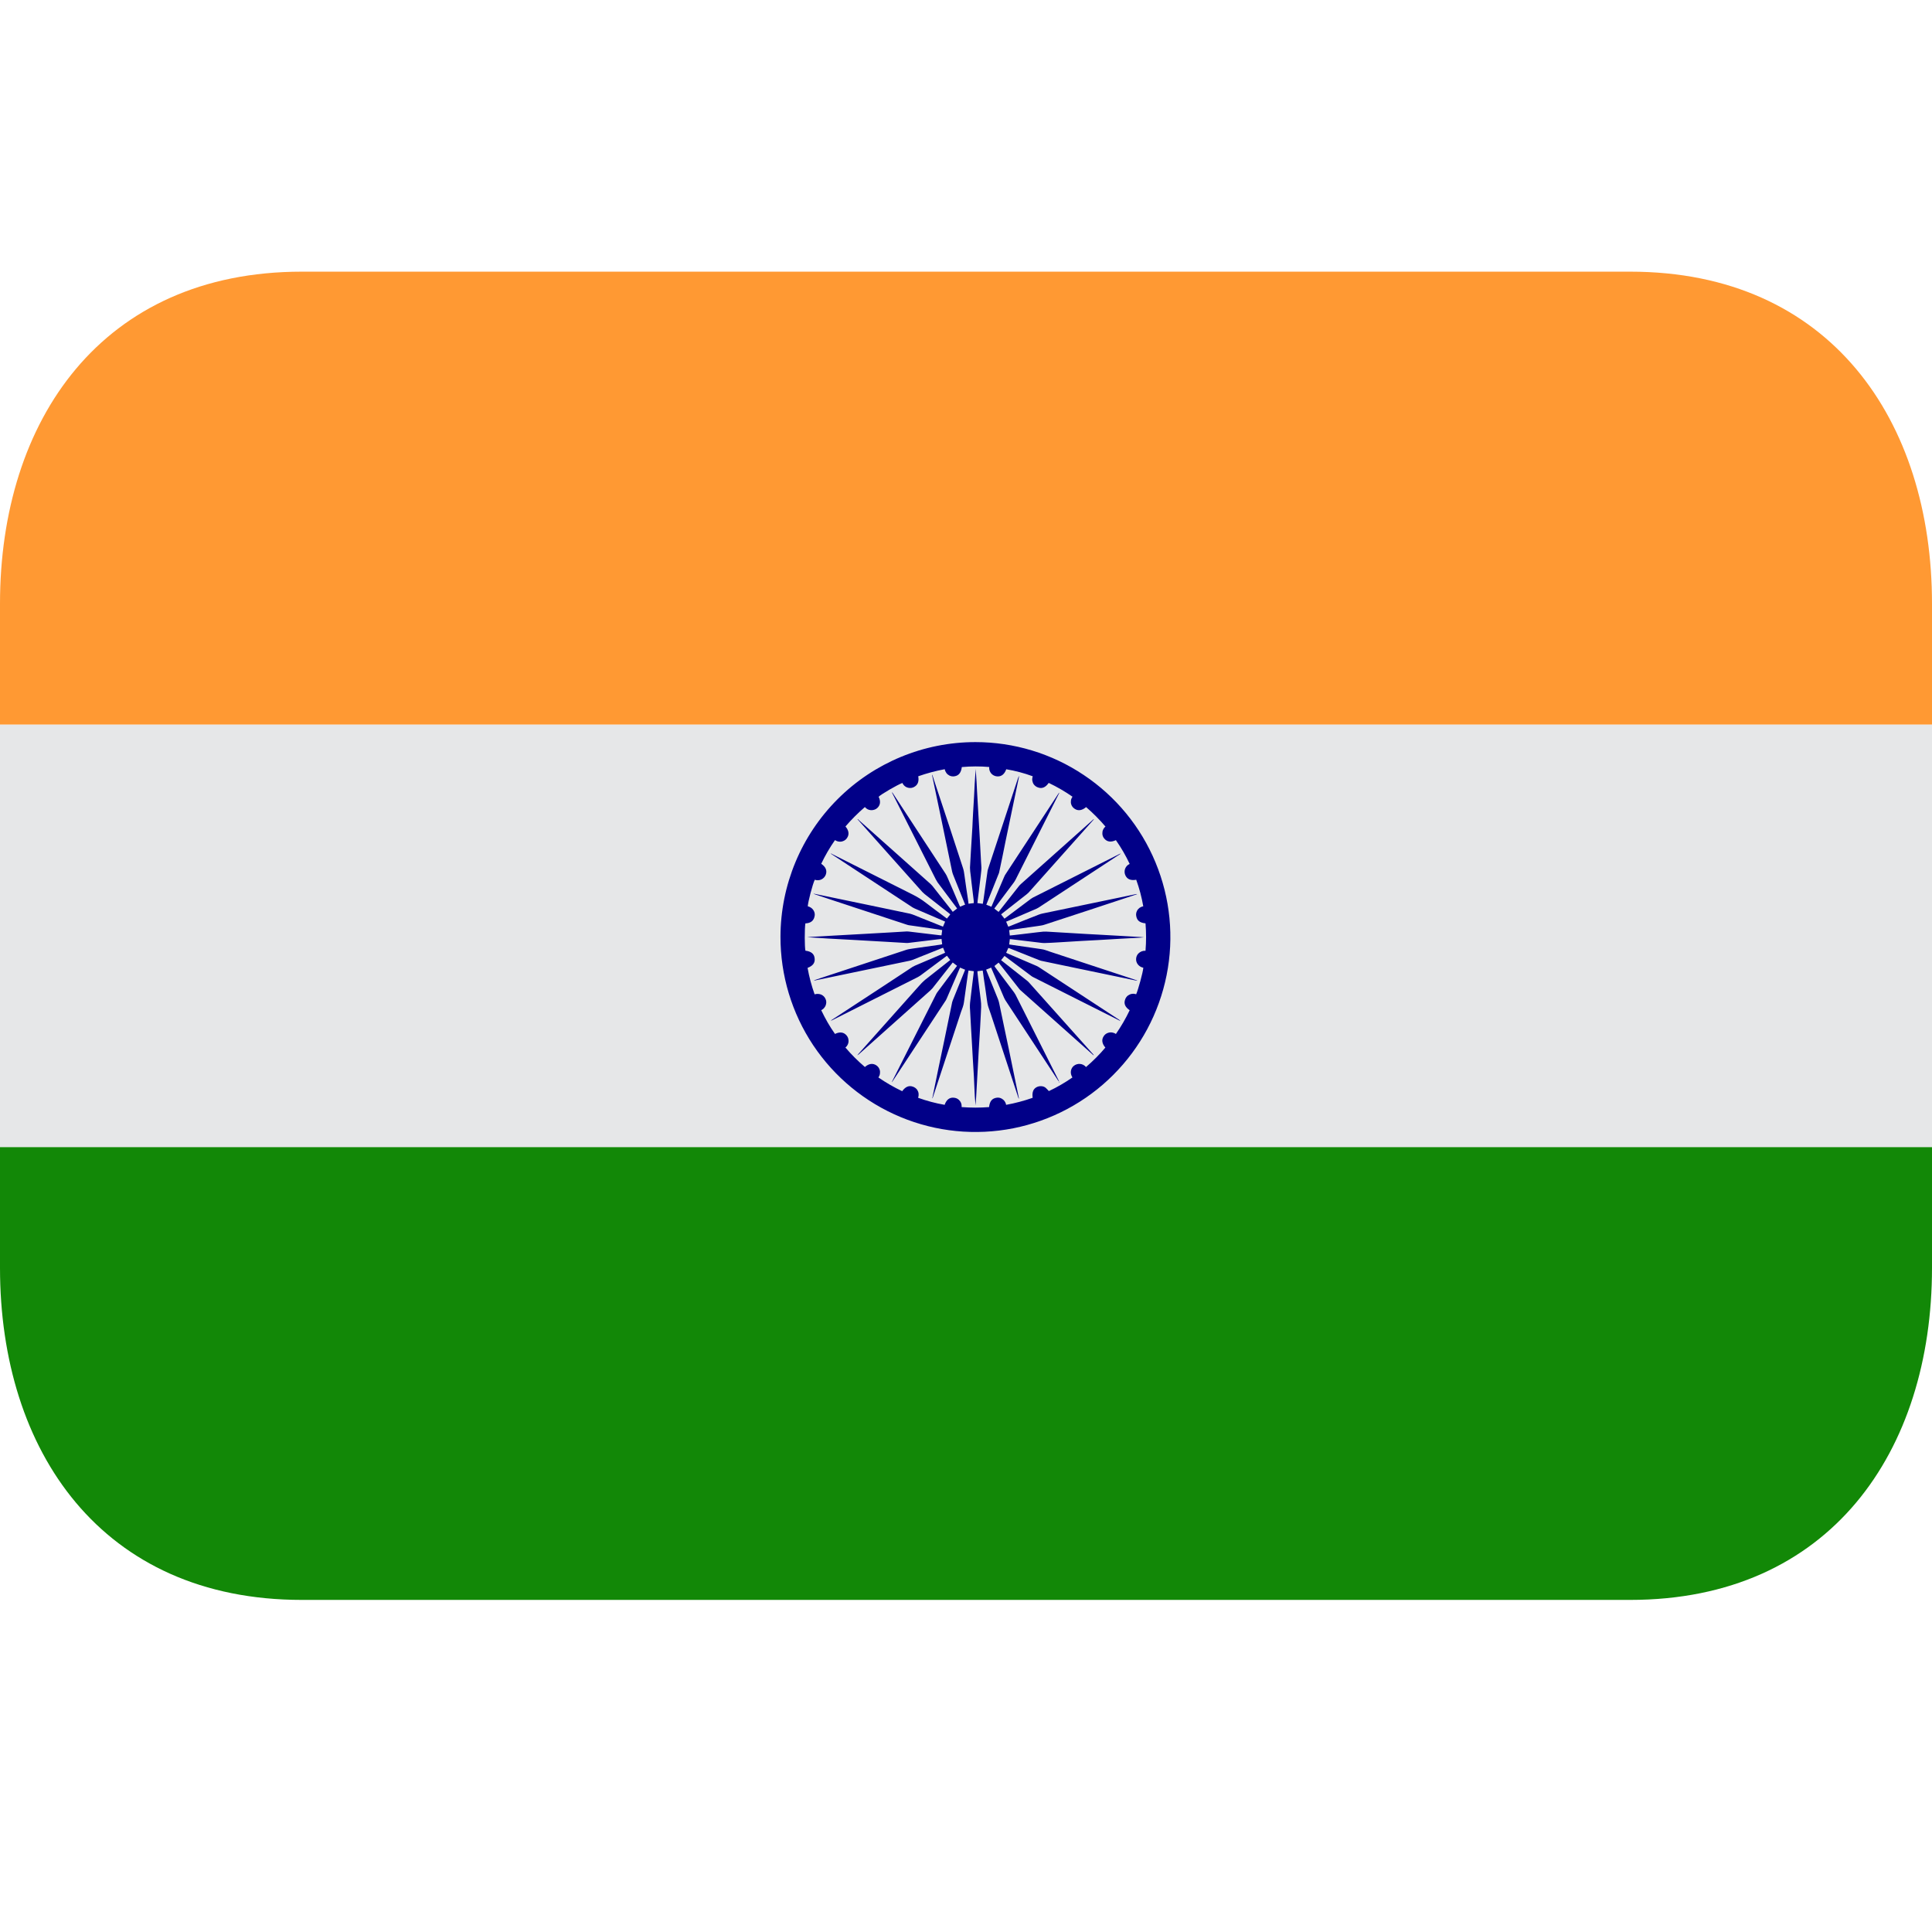
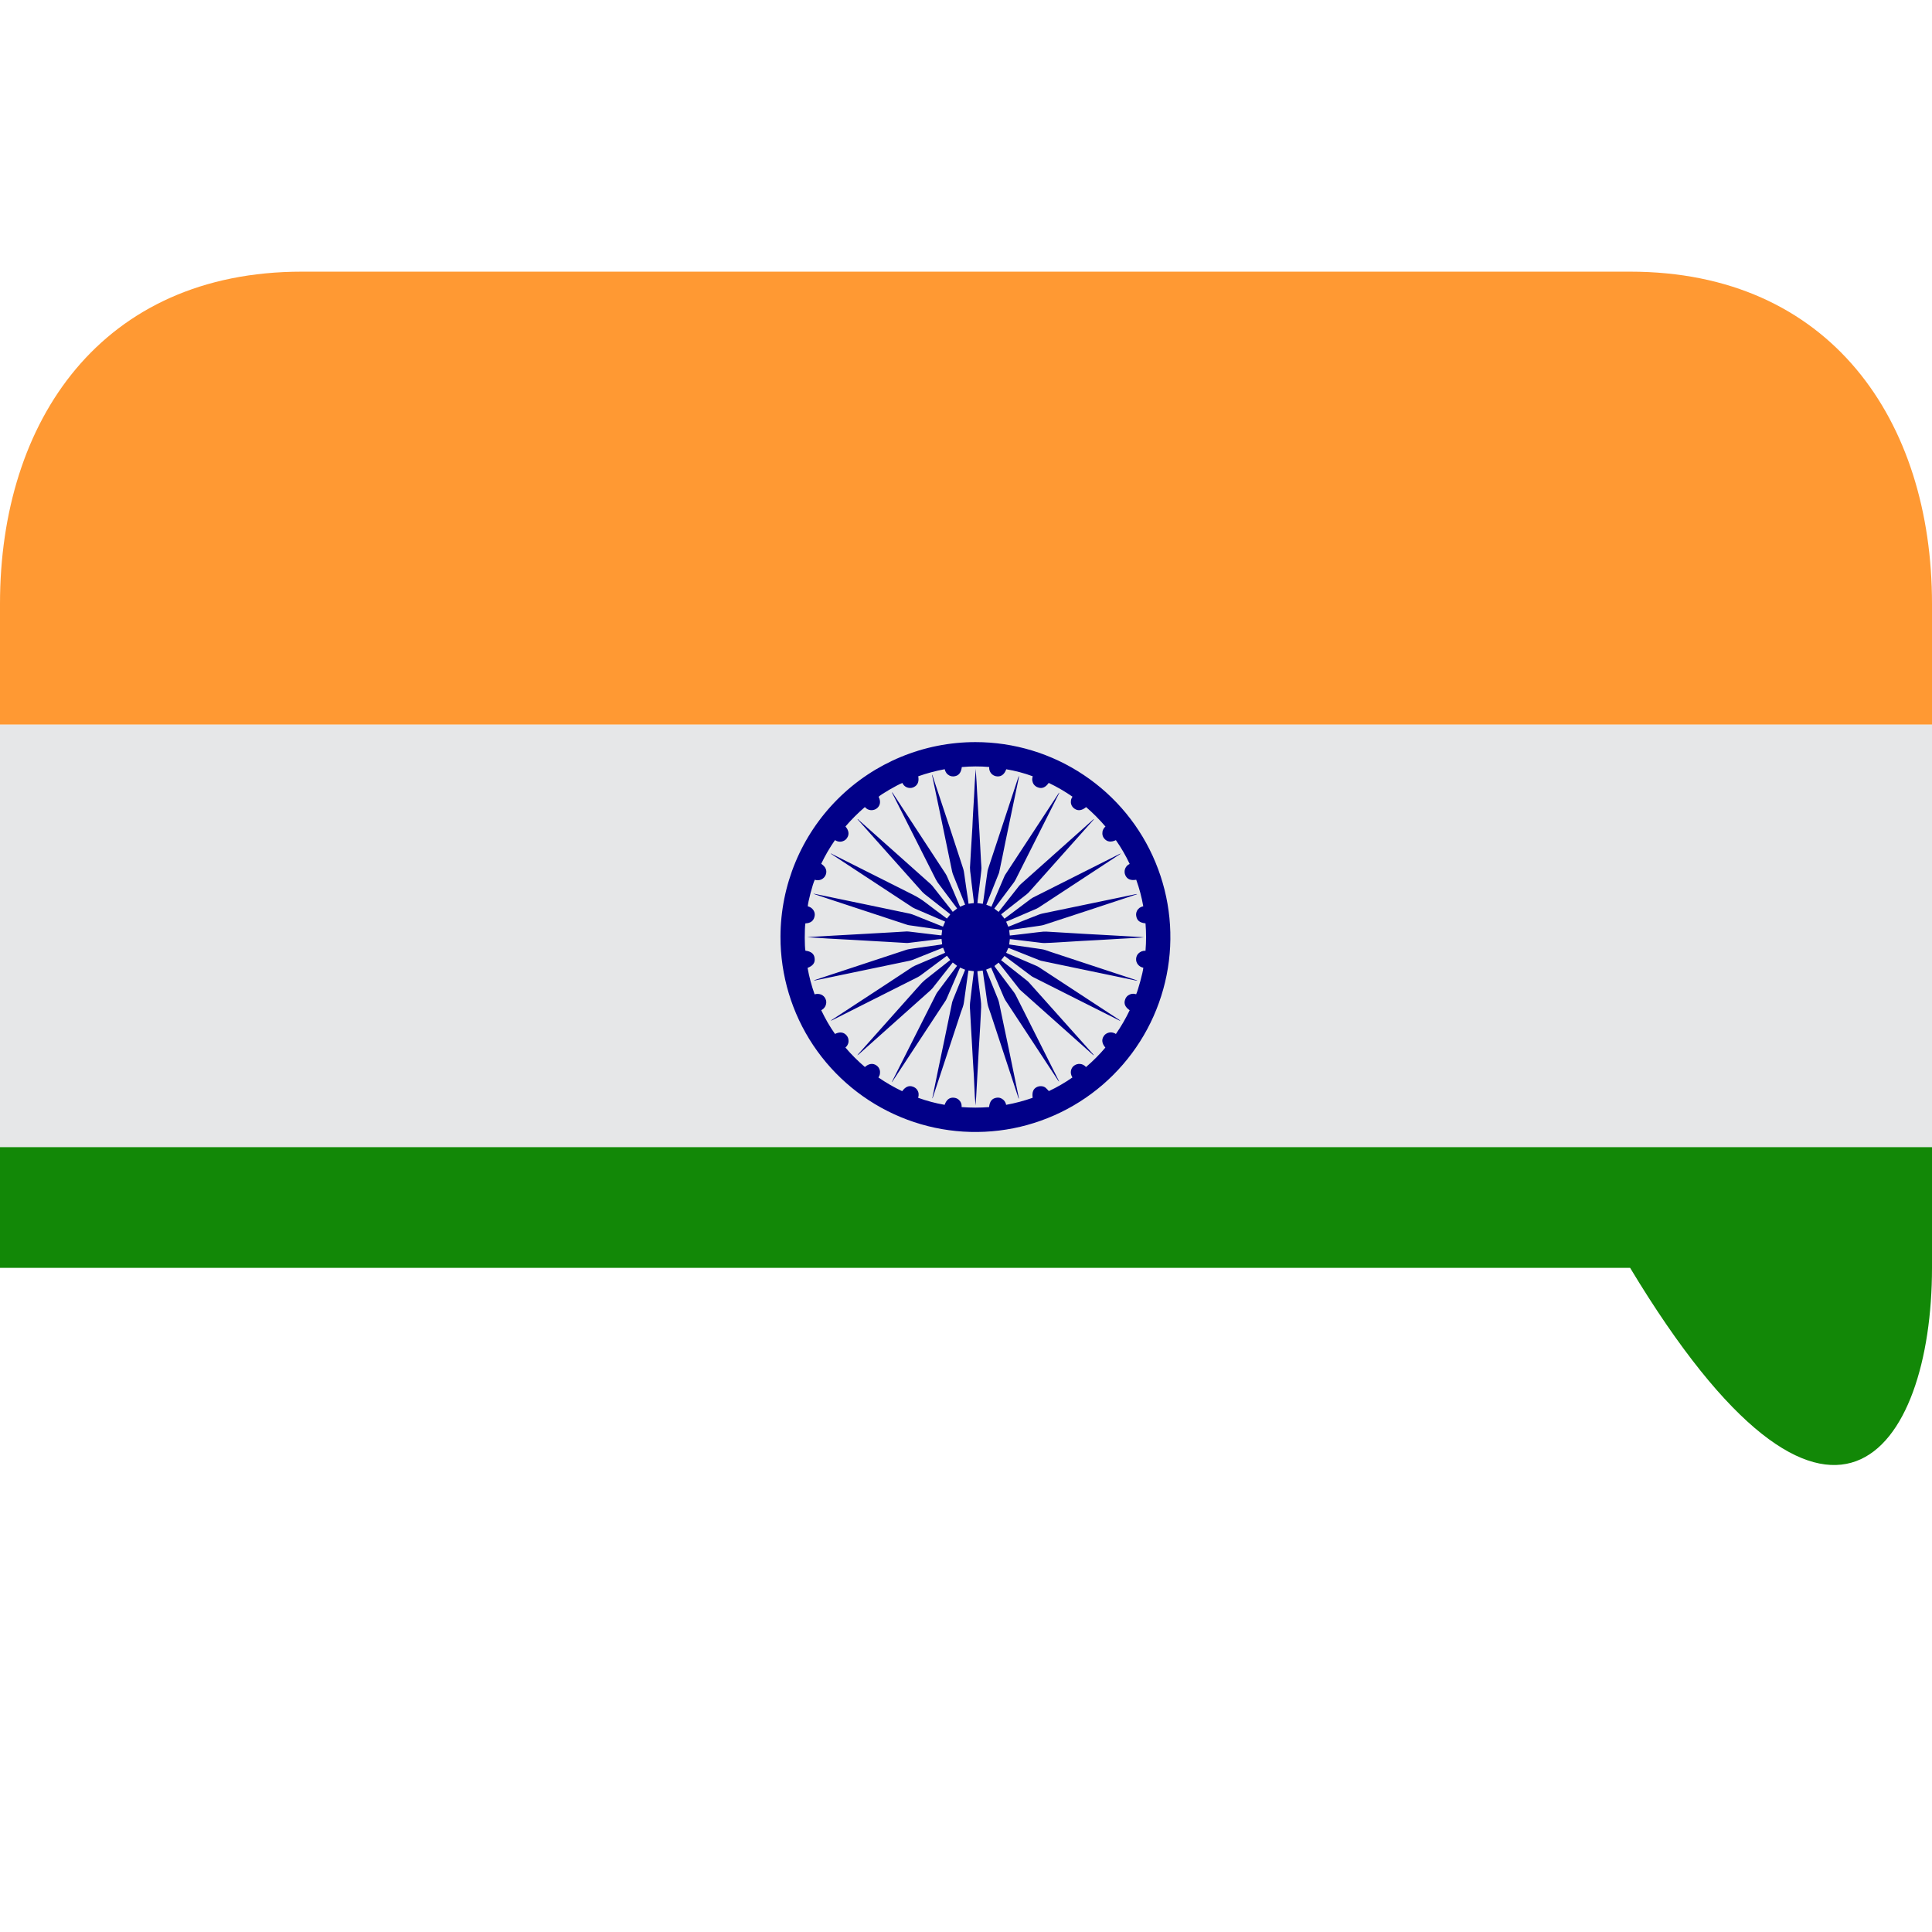
<svg xmlns="http://www.w3.org/2000/svg" width="36" height="36" viewBox="0 0 36 36" fill="none">
  <path d="M0 13.5H36V21.375H0V13.5Z" fill="#E6E7E8" />
  <path d="M30.375 5.062H5.625C1.897 5.062 0 7.833 0 11.25V13.5H36V11.25C36 7.833 34.103 5.062 30.375 5.062Z" fill="#FF9933" />
-   <path d="M0 23.625C0 27.042 1.897 29.812 5.625 29.812H30.375C34.103 29.812 36 27.042 36 23.625V21.375H0V23.625Z" fill="#128807" />
+   <path d="M0 23.625H30.375C34.103 29.812 36 27.042 36 23.625V21.375H0V23.625Z" fill="#128807" />
  <path fill-rule="evenodd" clip-rule="evenodd" d="M18.176 13.828C18.894 13.828 19.597 14.041 20.194 14.441C20.792 14.84 21.258 15.408 21.532 16.072C21.807 16.736 21.879 17.466 21.738 18.171C21.597 18.876 21.251 19.523 20.742 20.031C20.234 20.539 19.586 20.884 18.881 21.024C18.176 21.163 17.445 21.091 16.782 20.815C16.118 20.539 15.551 20.073 15.152 19.475C14.754 18.877 14.542 18.174 14.543 17.455C14.545 16.492 14.928 15.57 15.609 14.89C16.29 14.21 17.213 13.828 18.176 13.828ZM15.754 15.4C15.816 15.471 15.828 15.547 15.786 15.61C15.769 15.64 15.741 15.662 15.709 15.673C15.684 15.683 15.658 15.686 15.632 15.682C15.605 15.679 15.581 15.669 15.559 15.654C15.461 15.794 15.375 15.942 15.302 16.096C15.387 16.152 15.415 16.222 15.387 16.299C15.372 16.338 15.342 16.37 15.304 16.388C15.266 16.405 15.222 16.407 15.182 16.393C15.142 16.474 15.053 16.816 15.052 16.888C15.088 16.896 15.122 16.916 15.146 16.945C15.171 16.975 15.184 17.012 15.182 17.051C15.171 17.157 15.106 17.202 15.007 17.206C14.991 17.308 14.992 17.648 15.008 17.715C15.113 17.727 15.17 17.773 15.179 17.853C15.191 17.94 15.149 17.996 15.048 18.035C15.078 18.203 15.122 18.367 15.179 18.528C15.218 18.516 15.261 18.517 15.3 18.532C15.337 18.548 15.367 18.576 15.383 18.615C15.397 18.645 15.4 18.676 15.392 18.71C15.387 18.735 15.376 18.758 15.36 18.777C15.345 18.797 15.325 18.813 15.302 18.823C15.377 18.98 15.46 19.127 15.559 19.266C15.647 19.222 15.723 19.232 15.775 19.294C15.797 19.32 15.81 19.352 15.811 19.387C15.813 19.412 15.809 19.437 15.798 19.46C15.788 19.483 15.773 19.503 15.753 19.519C15.865 19.651 15.986 19.771 16.116 19.882C16.189 19.817 16.266 19.807 16.332 19.853C16.362 19.874 16.382 19.902 16.392 19.936C16.399 19.959 16.4 19.985 16.396 20.009C16.392 20.034 16.382 20.057 16.368 20.077C16.51 20.175 16.658 20.26 16.811 20.333C16.871 20.249 16.938 20.221 17.012 20.249C17.044 20.26 17.072 20.281 17.092 20.309C17.12 20.354 17.125 20.403 17.108 20.456C17.27 20.514 17.433 20.558 17.602 20.587C17.635 20.492 17.692 20.448 17.769 20.454C17.804 20.456 17.836 20.467 17.864 20.491C17.904 20.527 17.922 20.573 17.919 20.629C18.092 20.642 18.262 20.642 18.43 20.629C18.442 20.52 18.485 20.466 18.573 20.454C18.606 20.449 18.64 20.456 18.668 20.473C18.689 20.485 18.707 20.501 18.721 20.521C18.735 20.541 18.744 20.564 18.748 20.587C18.918 20.556 19.083 20.512 19.242 20.456C19.228 20.349 19.254 20.286 19.325 20.253C19.351 20.242 19.38 20.237 19.408 20.24C19.438 20.242 19.463 20.252 19.485 20.27C19.506 20.288 19.523 20.309 19.544 20.331C19.697 20.259 19.844 20.174 19.983 20.077C19.926 19.987 19.96 19.901 20.006 19.863C20.023 19.849 20.042 19.838 20.062 19.832C20.082 19.825 20.104 19.823 20.125 19.825C20.147 19.826 20.168 19.833 20.187 19.843C20.206 19.852 20.222 19.866 20.236 19.883C20.366 19.771 20.488 19.65 20.597 19.52C20.534 19.448 20.521 19.371 20.568 19.305C20.587 19.276 20.616 19.255 20.649 19.245C20.674 19.237 20.699 19.235 20.724 19.239C20.749 19.243 20.772 19.252 20.793 19.267C20.891 19.125 20.977 18.978 21.05 18.824C20.968 18.769 20.938 18.704 20.963 18.631C20.972 18.598 20.992 18.569 21.019 18.549C21.041 18.534 21.066 18.523 21.092 18.519C21.119 18.515 21.146 18.518 21.171 18.526C21.207 18.447 21.299 18.113 21.304 18.032C21.265 18.025 21.23 18.004 21.205 17.974C21.192 17.958 21.182 17.941 21.176 17.921C21.17 17.902 21.168 17.882 21.17 17.862C21.173 17.826 21.187 17.793 21.212 17.767C21.229 17.75 21.25 17.736 21.273 17.727C21.296 17.718 21.32 17.715 21.345 17.716C21.359 17.546 21.359 17.375 21.345 17.205C21.237 17.194 21.186 17.153 21.172 17.068C21.166 17.036 21.171 17.003 21.186 16.973C21.197 16.951 21.214 16.931 21.234 16.916C21.255 16.902 21.278 16.892 21.303 16.887C21.274 16.719 21.23 16.554 21.172 16.393C21.068 16.411 21.004 16.383 20.97 16.311C20.961 16.291 20.956 16.271 20.955 16.25C20.954 16.228 20.958 16.207 20.965 16.187C20.973 16.168 20.984 16.149 20.998 16.134C21.013 16.119 21.031 16.106 21.05 16.098C20.977 15.943 20.891 15.795 20.793 15.655C20.702 15.698 20.629 15.688 20.577 15.626C20.554 15.6 20.541 15.566 20.541 15.532C20.54 15.507 20.544 15.482 20.555 15.46C20.565 15.437 20.58 15.417 20.599 15.402C20.488 15.272 20.367 15.15 20.238 15.039C20.16 15.105 20.085 15.114 20.021 15.068C19.991 15.048 19.97 15.019 19.96 14.986C19.953 14.962 19.952 14.937 19.956 14.913C19.96 14.889 19.97 14.866 19.984 14.845C19.844 14.748 19.696 14.662 19.541 14.588C19.484 14.671 19.418 14.7 19.345 14.674C19.312 14.664 19.284 14.643 19.263 14.616C19.248 14.594 19.239 14.569 19.235 14.543C19.232 14.516 19.235 14.49 19.244 14.465C19.084 14.406 18.918 14.362 18.75 14.334C18.718 14.425 18.66 14.472 18.585 14.467C18.55 14.466 18.517 14.453 18.489 14.431C18.47 14.415 18.454 14.393 18.444 14.369C18.434 14.344 18.43 14.318 18.433 14.292C18.263 14.277 18.092 14.278 17.922 14.293C17.91 14.394 17.866 14.451 17.791 14.464C17.758 14.471 17.723 14.467 17.692 14.452C17.669 14.44 17.649 14.424 17.634 14.403C17.619 14.382 17.608 14.358 17.604 14.333C17.436 14.364 17.271 14.408 17.11 14.465C17.128 14.565 17.099 14.63 17.031 14.665C17.001 14.681 16.969 14.686 16.935 14.681C16.909 14.677 16.884 14.667 16.863 14.651C16.842 14.635 16.825 14.613 16.815 14.589C16.719 14.625 16.413 14.802 16.372 14.847C16.414 14.93 16.404 15.004 16.347 15.056C16.331 15.071 16.312 15.082 16.291 15.088C16.271 15.095 16.249 15.098 16.227 15.096C16.206 15.095 16.185 15.089 16.166 15.079C16.146 15.069 16.13 15.055 16.116 15.038C15.986 15.15 15.865 15.271 15.754 15.4Z" fill="#010088" />
  <path fill-rule="evenodd" clip-rule="evenodd" d="M19.734 20.153C19.727 20.145 19.72 20.14 19.715 20.132C19.388 19.633 19.06 19.133 18.731 18.634L18.709 18.591C18.632 18.412 18.558 18.234 18.479 18.056C18.477 18.047 18.473 18.038 18.469 18.03C18.437 18.042 18.408 18.055 18.375 18.068L18.386 18.097C18.456 18.269 18.524 18.443 18.595 18.615C18.614 18.662 18.622 18.71 18.632 18.758C18.687 19.016 18.739 19.276 18.795 19.535L18.985 20.459C18.986 20.461 18.987 20.463 18.986 20.466C18.986 20.468 18.985 20.47 18.983 20.472L18.975 20.453C18.821 19.98 18.663 19.509 18.509 19.037C18.478 18.945 18.45 18.854 18.416 18.762C18.401 18.715 18.395 18.668 18.388 18.62C18.369 18.486 18.352 18.352 18.33 18.218C18.326 18.186 18.322 18.154 18.317 18.123L18.311 18.085C18.277 18.088 18.246 18.093 18.213 18.097C18.213 18.11 18.213 18.124 18.215 18.138C18.235 18.303 18.252 18.468 18.275 18.633C18.288 18.723 18.281 18.811 18.276 18.901L18.264 19.13C18.254 19.284 18.246 19.437 18.236 19.591L18.219 19.908L18.189 20.446C18.184 20.497 18.183 20.549 18.178 20.598L18.164 20.428L18.147 20.059L18.127 19.73C18.121 19.617 18.114 19.505 18.108 19.393L18.095 19.173L18.076 18.825C18.07 18.763 18.072 18.701 18.081 18.64C18.092 18.556 18.102 18.472 18.111 18.387C18.122 18.304 18.133 18.221 18.142 18.138L18.145 18.097L18.047 18.084C18.043 18.106 18.039 18.129 18.035 18.151L17.963 18.666C17.956 18.733 17.93 18.795 17.907 18.857C17.734 19.385 17.56 19.913 17.385 20.44C17.381 20.45 17.379 20.459 17.372 20.468C17.371 20.461 17.372 20.455 17.375 20.45C17.447 20.094 17.521 19.738 17.596 19.383L17.742 18.675L17.755 18.636C17.828 18.458 17.898 18.278 17.972 18.099C17.975 18.089 17.978 18.079 17.983 18.069L17.89 18.03C17.886 18.041 17.88 18.049 17.876 18.059L17.645 18.596C17.64 18.61 17.634 18.623 17.627 18.635C17.295 19.138 16.964 19.641 16.634 20.145C16.63 20.153 16.624 20.16 16.617 20.165L16.628 20.141L17.442 18.528C17.449 18.514 17.457 18.5 17.467 18.487L17.815 18.021C17.822 18.013 17.827 18.006 17.834 17.997C17.805 17.976 17.782 17.957 17.753 17.935C17.747 17.942 17.741 17.949 17.736 17.956C17.615 18.109 17.495 18.262 17.376 18.414C17.363 18.428 17.35 18.442 17.335 18.456C16.892 18.852 16.449 19.247 16.004 19.644C15.995 19.651 15.985 19.658 15.975 19.664L15.986 19.649C16.35 19.241 16.714 18.833 17.076 18.426C17.097 18.403 17.118 18.38 17.138 18.357C17.179 18.309 17.226 18.265 17.277 18.227L17.68 17.909C17.689 17.903 17.696 17.895 17.706 17.889L17.645 17.809L17.62 17.827L17.155 18.174C17.137 18.186 17.119 18.198 17.1 18.208C16.572 18.475 16.041 18.741 15.511 19.008C15.501 19.012 15.492 19.018 15.48 19.018L15.501 19.003L16.489 18.356C16.662 18.243 16.834 18.13 17.005 18.016L17.048 17.994C17.227 17.918 17.406 17.841 17.584 17.765C17.592 17.762 17.601 17.758 17.611 17.753L17.573 17.66C17.562 17.663 17.556 17.666 17.547 17.669C17.365 17.741 17.184 17.815 17.001 17.887C16.963 17.901 16.922 17.908 16.882 17.916L15.653 18.172C15.499 18.205 15.341 18.237 15.186 18.269C15.18 18.271 15.173 18.27 15.167 18.267C15.21 18.253 15.253 18.239 15.295 18.224C15.826 18.05 16.356 17.875 16.886 17.699C16.927 17.685 16.972 17.681 17.014 17.674L17.525 17.602L17.556 17.595L17.544 17.496L17.462 17.505L17.122 17.546L16.933 17.569C16.919 17.571 16.904 17.572 16.889 17.571L16.531 17.55L16.32 17.538L15.955 17.517L15.424 17.488C15.296 17.481 15.171 17.472 15.043 17.463C15.063 17.462 15.086 17.458 15.108 17.458L15.544 17.433L16.12 17.401L16.597 17.374L16.896 17.356C16.909 17.356 16.921 17.357 16.933 17.358L17.277 17.399L17.52 17.428H17.544C17.547 17.396 17.552 17.366 17.556 17.331C17.535 17.327 17.511 17.323 17.49 17.319C17.34 17.298 17.191 17.277 17.041 17.255L16.948 17.242C16.93 17.24 16.913 17.236 16.897 17.23C16.45 17.084 16.005 16.936 15.559 16.789L15.186 16.665C15.176 16.662 15.166 16.657 15.157 16.651L15.235 16.667L16.189 16.865C16.445 16.919 16.704 16.972 16.959 17.026L17.004 17.04C17.184 17.111 17.363 17.184 17.544 17.256L17.571 17.267C17.584 17.236 17.597 17.205 17.611 17.174C17.602 17.168 17.592 17.164 17.582 17.16C17.403 17.084 17.225 17.007 17.047 16.93L17.006 16.909C16.502 16.579 15.999 16.247 15.494 15.916C15.487 15.913 15.482 15.907 15.479 15.9L15.499 15.911C16.002 16.165 16.506 16.418 17.009 16.67C17.093 16.712 17.174 16.762 17.248 16.819C17.371 16.914 17.495 17.005 17.62 17.098L17.645 17.116L17.707 17.038L17.685 17.018L17.228 16.659C17.213 16.647 17.199 16.634 17.186 16.62C16.788 16.174 16.389 15.728 15.992 15.281C15.986 15.277 15.982 15.271 15.979 15.264C15.991 15.265 15.995 15.273 16 15.278C16.241 15.492 16.481 15.706 16.72 15.919L17.34 16.472C17.352 16.483 17.362 16.494 17.372 16.505L17.727 16.956C17.736 16.967 17.743 16.977 17.753 16.991L17.835 16.928C17.83 16.921 17.823 16.914 17.819 16.907C17.703 16.752 17.587 16.598 17.471 16.443C17.459 16.425 17.448 16.406 17.438 16.387C17.168 15.854 16.899 15.322 16.631 14.789C16.626 14.779 16.621 14.771 16.62 14.761L16.634 14.776L17.209 15.655L17.615 16.274C17.629 16.297 17.645 16.322 17.654 16.348C17.73 16.521 17.804 16.695 17.877 16.868C17.881 16.876 17.886 16.884 17.89 16.895L17.984 16.856L17.974 16.832C17.904 16.657 17.834 16.482 17.763 16.307C17.744 16.262 17.736 16.216 17.727 16.17C17.665 15.877 17.606 15.584 17.545 15.29C17.485 15.008 17.427 14.727 17.368 14.444C17.368 14.443 17.368 14.44 17.371 14.434L17.42 14.585C17.597 15.115 17.772 15.646 17.945 16.178C17.959 16.22 17.965 16.265 17.971 16.308C17.991 16.456 18.013 16.604 18.036 16.753C18.04 16.781 18.042 16.809 18.047 16.84L18.145 16.828V16.791L18.102 16.438C18.094 16.369 18.088 16.302 18.078 16.235C18.073 16.19 18.073 16.145 18.078 16.1L18.091 15.871L18.119 15.413C18.124 15.331 18.125 15.248 18.131 15.165C18.138 15.058 18.144 14.951 18.15 14.843C18.154 14.764 18.159 14.685 18.162 14.606C18.167 14.514 18.174 14.421 18.182 14.329C18.184 14.354 18.185 14.38 18.186 14.407C18.194 14.52 18.201 14.633 18.206 14.747L18.236 15.262L18.253 15.551L18.28 16.053L18.285 16.127C18.293 16.192 18.28 16.257 18.274 16.322L18.238 16.616C18.232 16.672 18.224 16.728 18.217 16.784C18.216 16.797 18.216 16.812 18.212 16.828C18.247 16.833 18.279 16.837 18.313 16.841C18.318 16.817 18.321 16.794 18.325 16.771C18.352 16.588 18.378 16.405 18.403 16.221C18.406 16.208 18.411 16.194 18.415 16.18C18.598 15.63 18.778 15.079 18.96 14.528C18.969 14.502 18.976 14.478 18.99 14.454L18.984 14.492C18.902 14.89 18.816 15.288 18.735 15.685C18.698 15.871 18.66 16.058 18.62 16.244C18.618 16.259 18.613 16.274 18.606 16.288L18.389 16.831C18.385 16.839 18.381 16.847 18.378 16.858C18.412 16.87 18.439 16.883 18.472 16.896L18.485 16.869L18.712 16.337C18.721 16.319 18.727 16.301 18.739 16.287L19.721 14.789C19.727 14.781 19.732 14.774 19.741 14.768C19.738 14.776 19.734 14.784 19.73 14.791L18.922 16.395C18.914 16.41 18.905 16.425 18.895 16.439L18.546 16.905L18.527 16.93L18.607 16.992L18.624 16.971C18.743 16.819 18.863 16.667 18.983 16.515C18.997 16.498 19.011 16.482 19.028 16.468C19.472 16.071 19.917 15.674 20.362 15.278C20.369 15.272 20.374 15.266 20.386 15.262L20.372 15.28C20.19 15.485 20.008 15.69 19.824 15.894C19.605 16.139 19.387 16.383 19.17 16.628C19.158 16.64 19.146 16.651 19.134 16.661L18.676 17.02L18.654 17.038C18.675 17.065 18.694 17.091 18.717 17.118L18.741 17.1L19.209 16.749L19.247 16.725C19.786 16.455 20.323 16.184 20.86 15.913C20.868 15.909 20.877 15.906 20.886 15.906C20.862 15.922 20.837 15.938 20.813 15.953L19.355 16.91C19.342 16.918 19.328 16.925 19.315 16.932C19.135 17.009 18.954 17.086 18.776 17.163L18.748 17.174C18.763 17.206 18.773 17.235 18.787 17.267L18.813 17.259C18.993 17.187 19.173 17.112 19.355 17.043C19.4 17.025 19.45 17.017 19.498 17.007L20.327 16.835C20.585 16.782 20.84 16.728 21.098 16.675C21.121 16.669 21.145 16.665 21.169 16.66C21.175 16.66 21.18 16.659 21.189 16.662L21.111 16.688C20.562 16.87 20.013 17.051 19.464 17.23C19.422 17.245 19.376 17.249 19.333 17.256L18.968 17.308L18.837 17.327L18.805 17.332C18.808 17.366 18.813 17.396 18.816 17.432L18.901 17.423L19.204 17.387C19.28 17.378 19.36 17.367 19.439 17.36C19.474 17.357 19.51 17.36 19.547 17.362C19.624 17.366 19.701 17.372 19.782 17.376L20.236 17.403L20.441 17.414L20.904 17.44C21.014 17.447 21.127 17.452 21.236 17.459C21.263 17.46 21.29 17.463 21.317 17.466L21.235 17.473L20.895 17.491L20.473 17.516L20.155 17.533C20.009 17.542 19.86 17.55 19.713 17.56C19.632 17.564 19.549 17.571 19.467 17.572C19.42 17.573 19.371 17.564 19.326 17.559L19.026 17.523L18.834 17.5H18.816C18.813 17.532 18.809 17.565 18.805 17.599L19.4 17.685C19.459 17.692 19.51 17.715 19.565 17.733L21.165 18.261C21.175 18.262 21.185 18.267 21.193 18.274C21.18 18.272 21.167 18.27 21.153 18.268L19.764 17.979L19.397 17.902C19.386 17.899 19.37 17.894 19.357 17.888C19.176 17.816 18.995 17.744 18.813 17.671L18.789 17.663L18.748 17.754L18.778 17.768C18.957 17.844 19.136 17.921 19.314 17.998C19.328 18.004 19.342 18.012 19.357 18.021L20.854 19.002C20.861 19.008 20.871 19.015 20.877 19.025C20.869 19.022 20.862 19.018 20.855 19.014L20.075 18.622C19.802 18.484 19.529 18.346 19.253 18.208C19.236 18.2 19.219 18.189 19.204 18.176L18.739 17.828L18.717 17.813C18.695 17.838 18.676 17.864 18.654 17.891L18.675 17.908C18.826 18.028 18.979 18.148 19.131 18.268C19.148 18.281 19.163 18.295 19.177 18.311L20.369 19.645C20.375 19.651 20.378 19.659 20.381 19.667C20.374 19.66 20.366 19.655 20.36 19.65C19.912 19.251 19.465 18.852 19.017 18.453C19.006 18.444 18.997 18.434 18.989 18.423L18.625 17.958C18.62 17.951 18.614 17.944 18.608 17.937C18.582 17.958 18.556 17.977 18.53 18C18.533 18.007 18.537 18.014 18.542 18.021L18.896 18.492C18.906 18.506 18.915 18.521 18.923 18.535L19.727 20.134C19.732 20.141 19.734 20.149 19.735 20.157H19.734V20.153Z" fill="#010088" />
-   <path fill-rule="evenodd" clip-rule="evenodd" d="M19.727 20.153L19.74 20.169C19.737 20.171 19.737 20.172 19.734 20.173C19.733 20.165 19.729 20.16 19.728 20.153H19.727Z" fill="#010088" />
</svg>